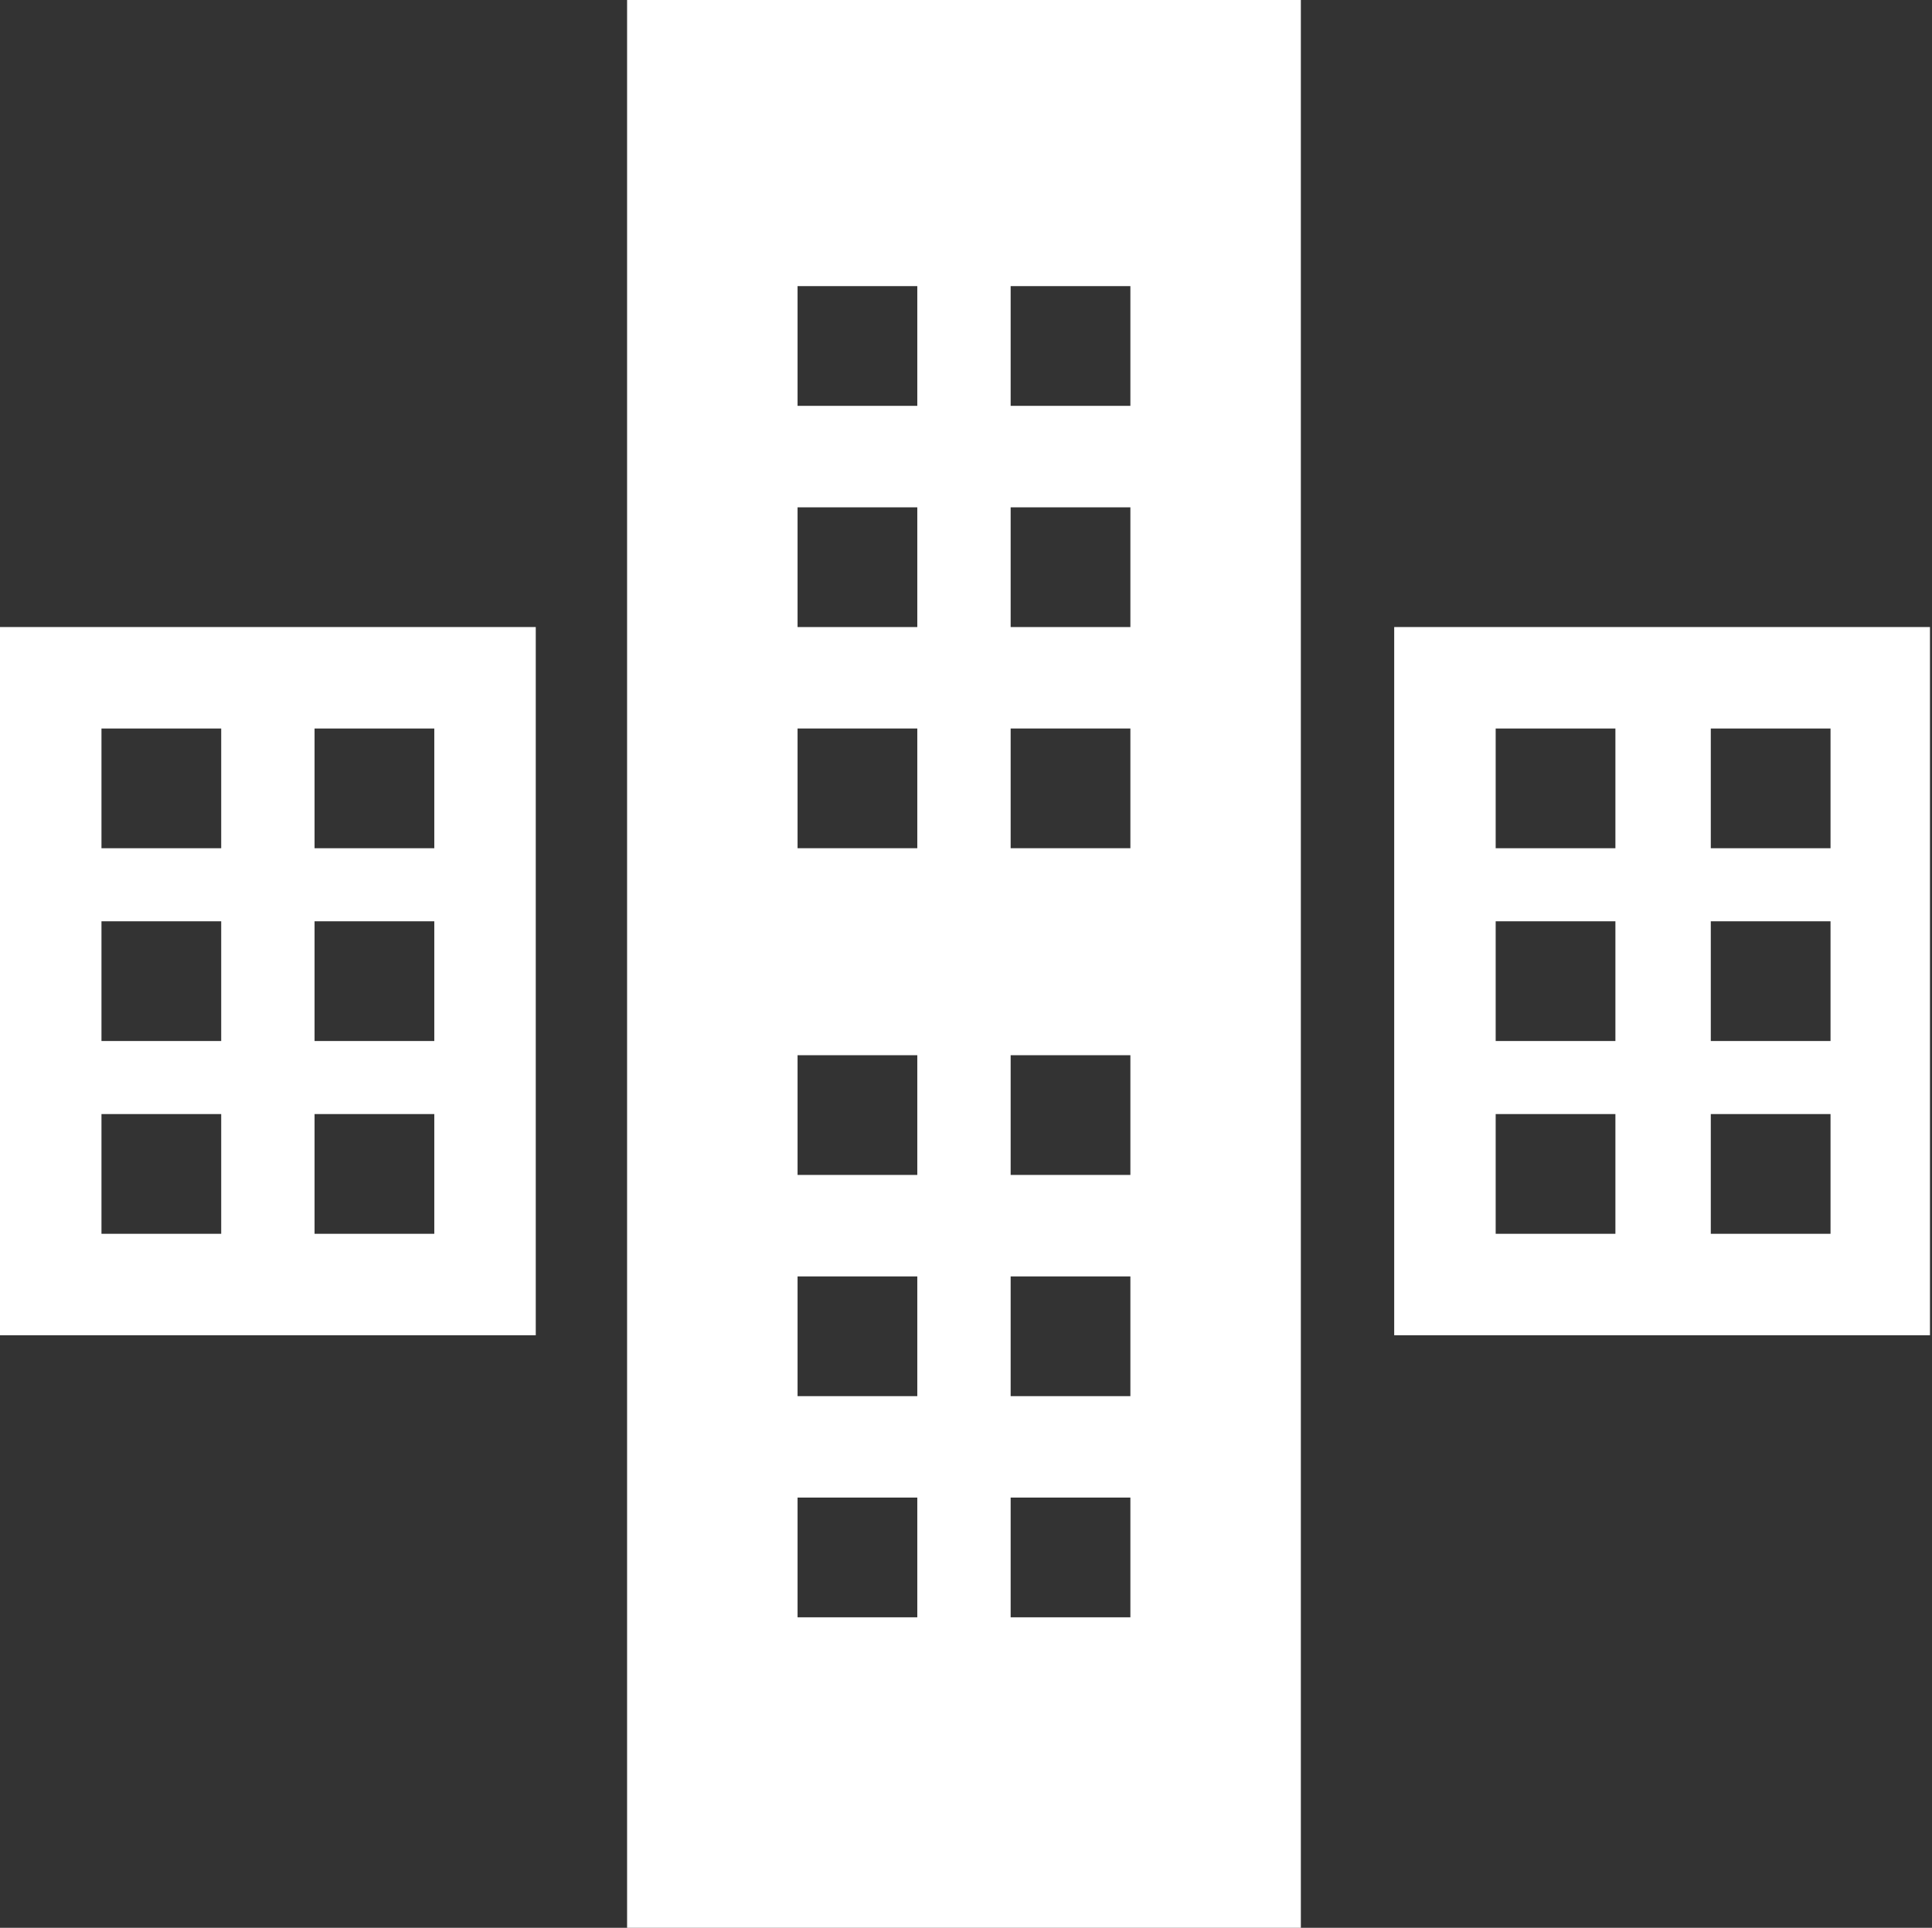
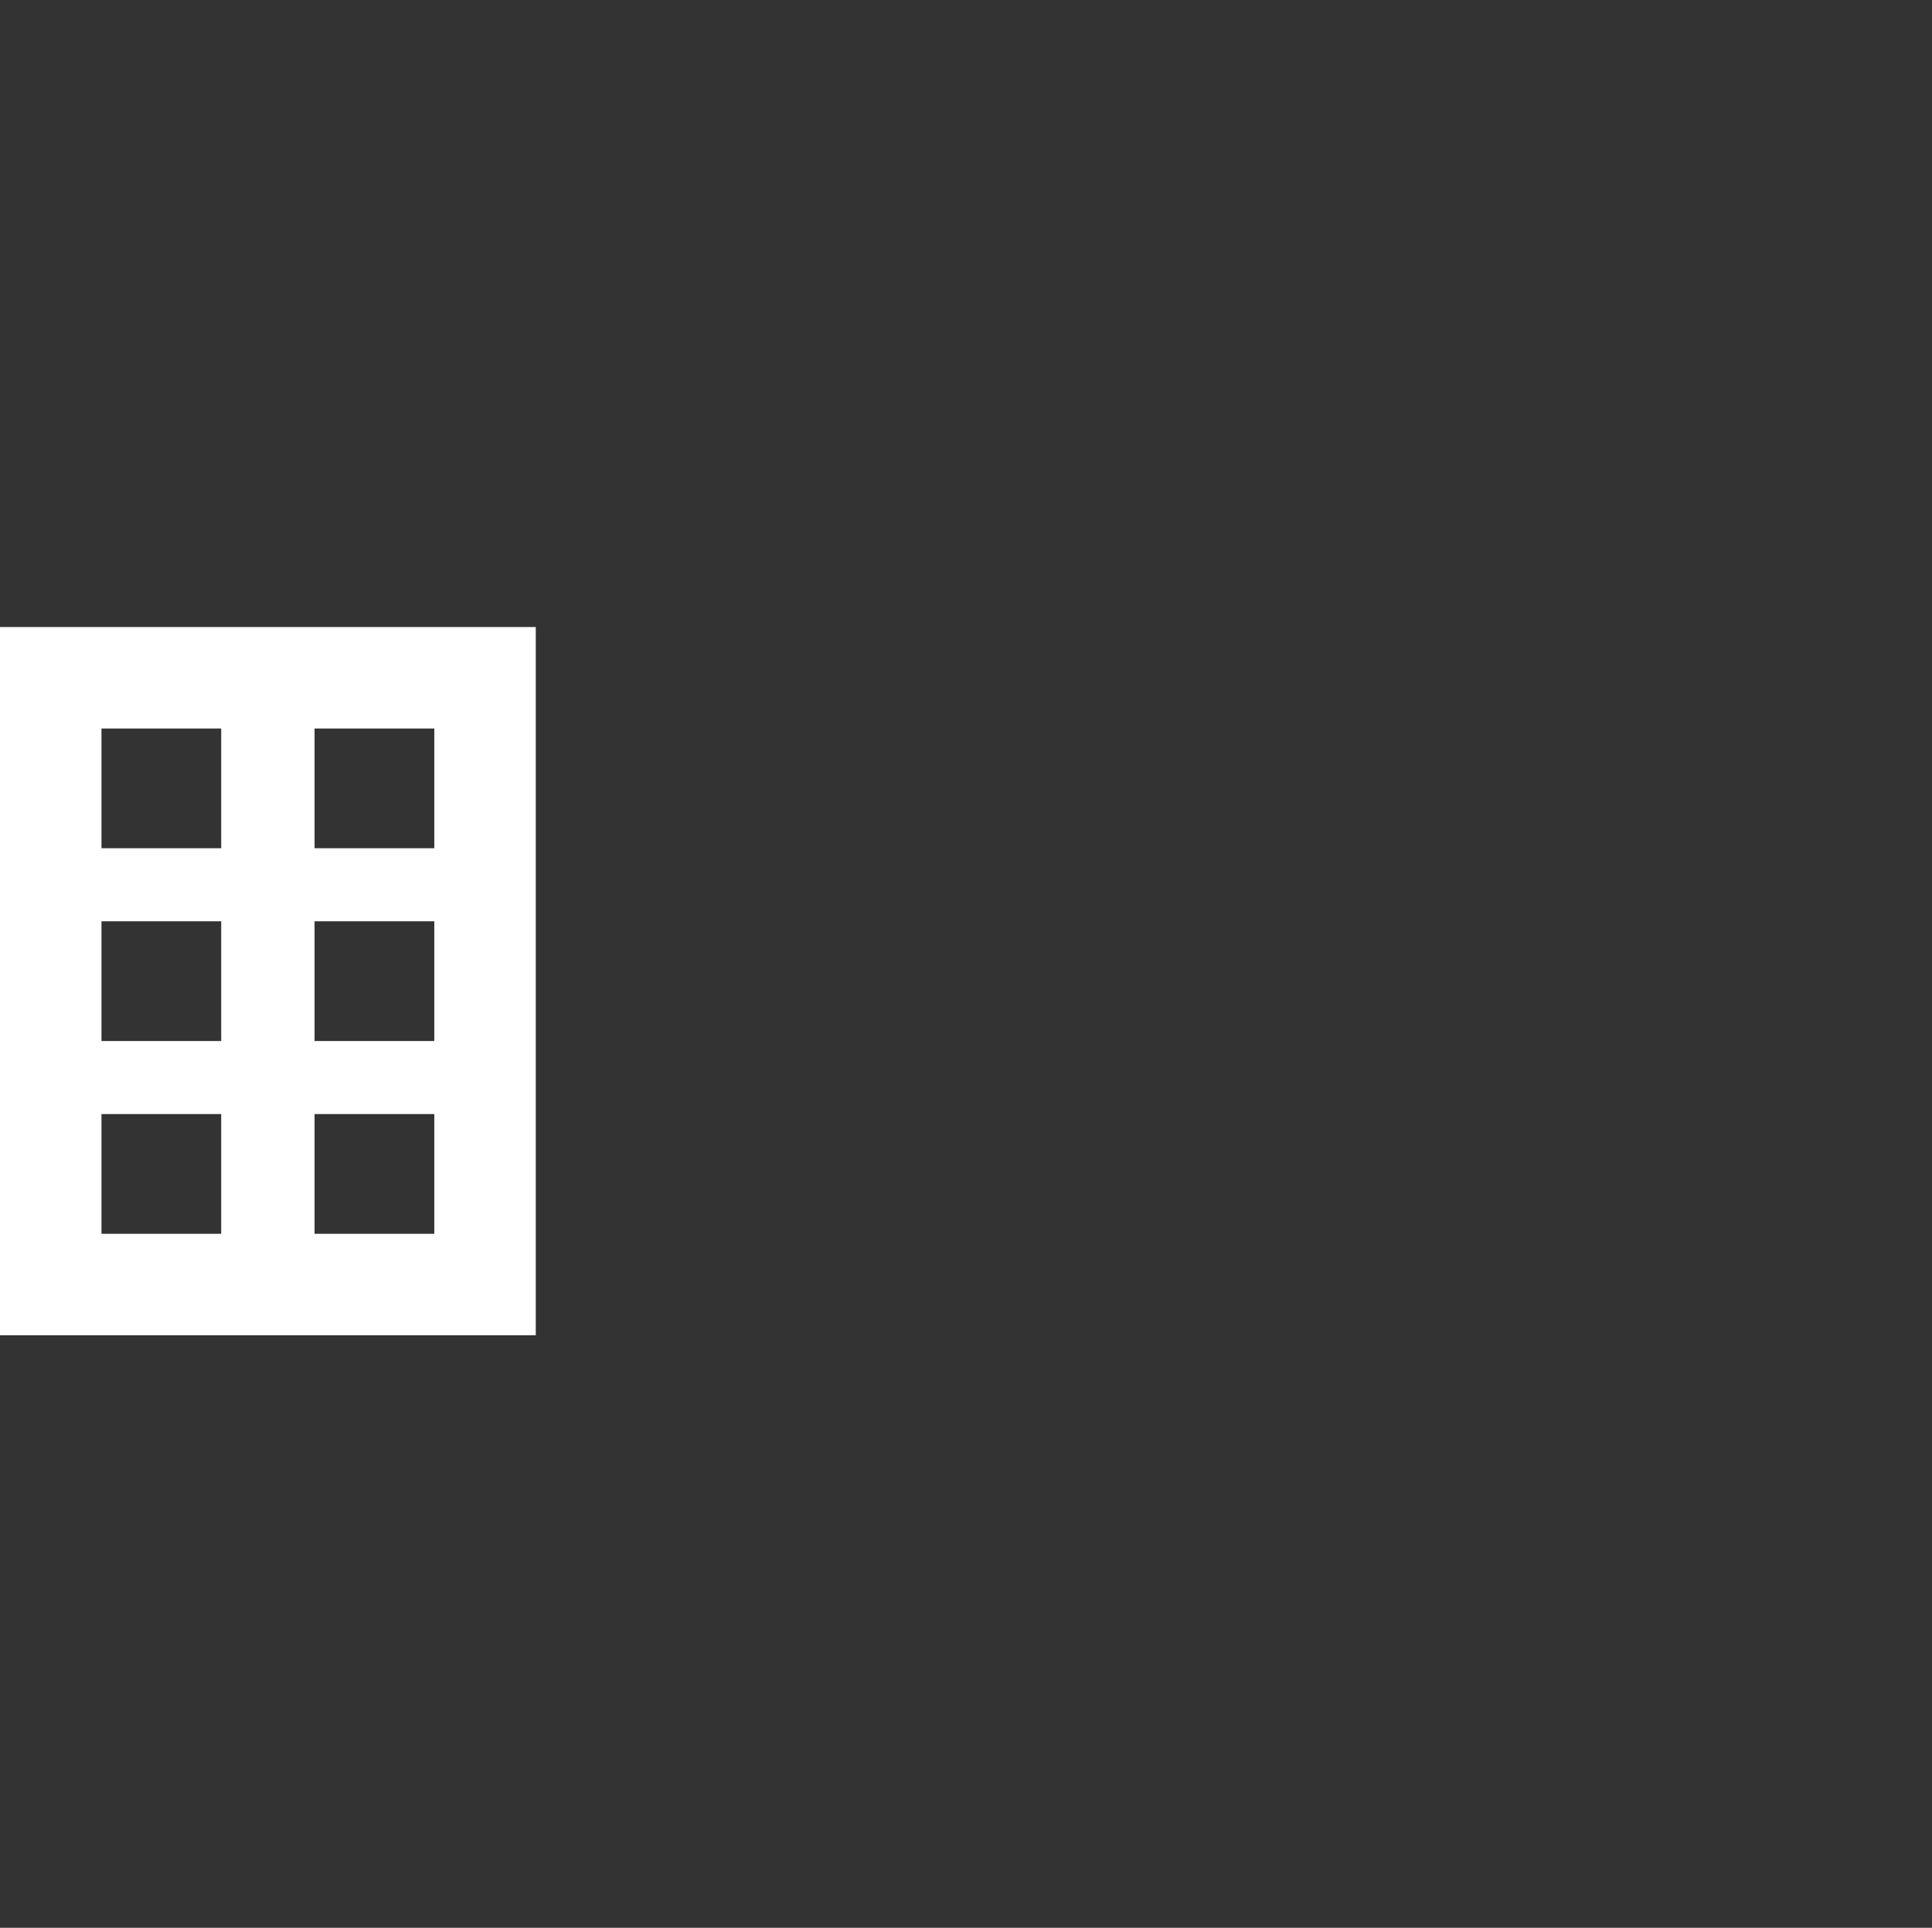
<svg xmlns="http://www.w3.org/2000/svg" version="1.1" id="Capa_1" x="0px" y="0px" viewBox="0 0 95.2 95" style="enable-background:new 0 0 95.2 95;" xml:space="preserve">
  <rect x="0" y="0" width="95.2" height="95" fill="#333333" stroke="none" />
  <style type="text/css">
	.st0{fill:#FFFFFF;}
	.st1{fill:#129B94;}
	.st2{fill:#11B2AE;}
</style>
  <g>
    <path class="st0" d="M0,30.9v34.9h26.4V30.9H0z M10.9,60.8H5v-5.9h5.9V60.8z M10.9,51.3H5v-5.9h5.9V51.3z M10.9,41.8H5v-5.9h5.9   V41.8z M21.4,60.8h-5.9v-5.9h5.9V60.8z M21.4,51.3h-5.9v-5.9h5.9V51.3z M21.4,41.8h-5.9v-5.9h5.9V41.8z" />
-     <path class="st0" d="M30.9,0v95h33.2V0H30.9z M45.2,79.7h-5.9v-5.9h5.9V79.7z M45.2,68.8h-5.9v-5.9h5.9V68.8z M45.2,57.9h-5.9V52   h5.9V57.9z M45.2,41.8h-5.9v-5.9h5.9V41.8z M45.2,30.9h-5.9V25h5.9V30.9z M45.2,20h-5.9v-5.9h5.9V20z M55.7,79.7h-5.9v-5.9h5.9   V79.7z M55.7,68.8h-5.9v-5.9h5.9V68.8z M55.7,57.9h-5.9V52h5.9V57.9z M55.7,41.8h-5.9v-5.9h5.9V41.8z M55.7,30.9h-5.9V25h5.9V30.9z    M55.7,20h-5.9v-5.9h5.9V20z" />
-     <path class="st0" d="M68.7,30.9v34.9h26.4V30.9H68.7z M79.6,60.8h-5.9v-5.9h5.9V60.8z M79.6,51.3h-5.9v-5.9h5.9V51.3z M79.6,41.8   h-5.9v-5.9h5.9V41.8z M90.2,60.8h-5.9v-5.9h5.9V60.8z M90.2,51.3h-5.9v-5.9h5.9V51.3z M90.2,41.8h-5.9v-5.9h5.9V41.8z" />
  </g>
</svg>